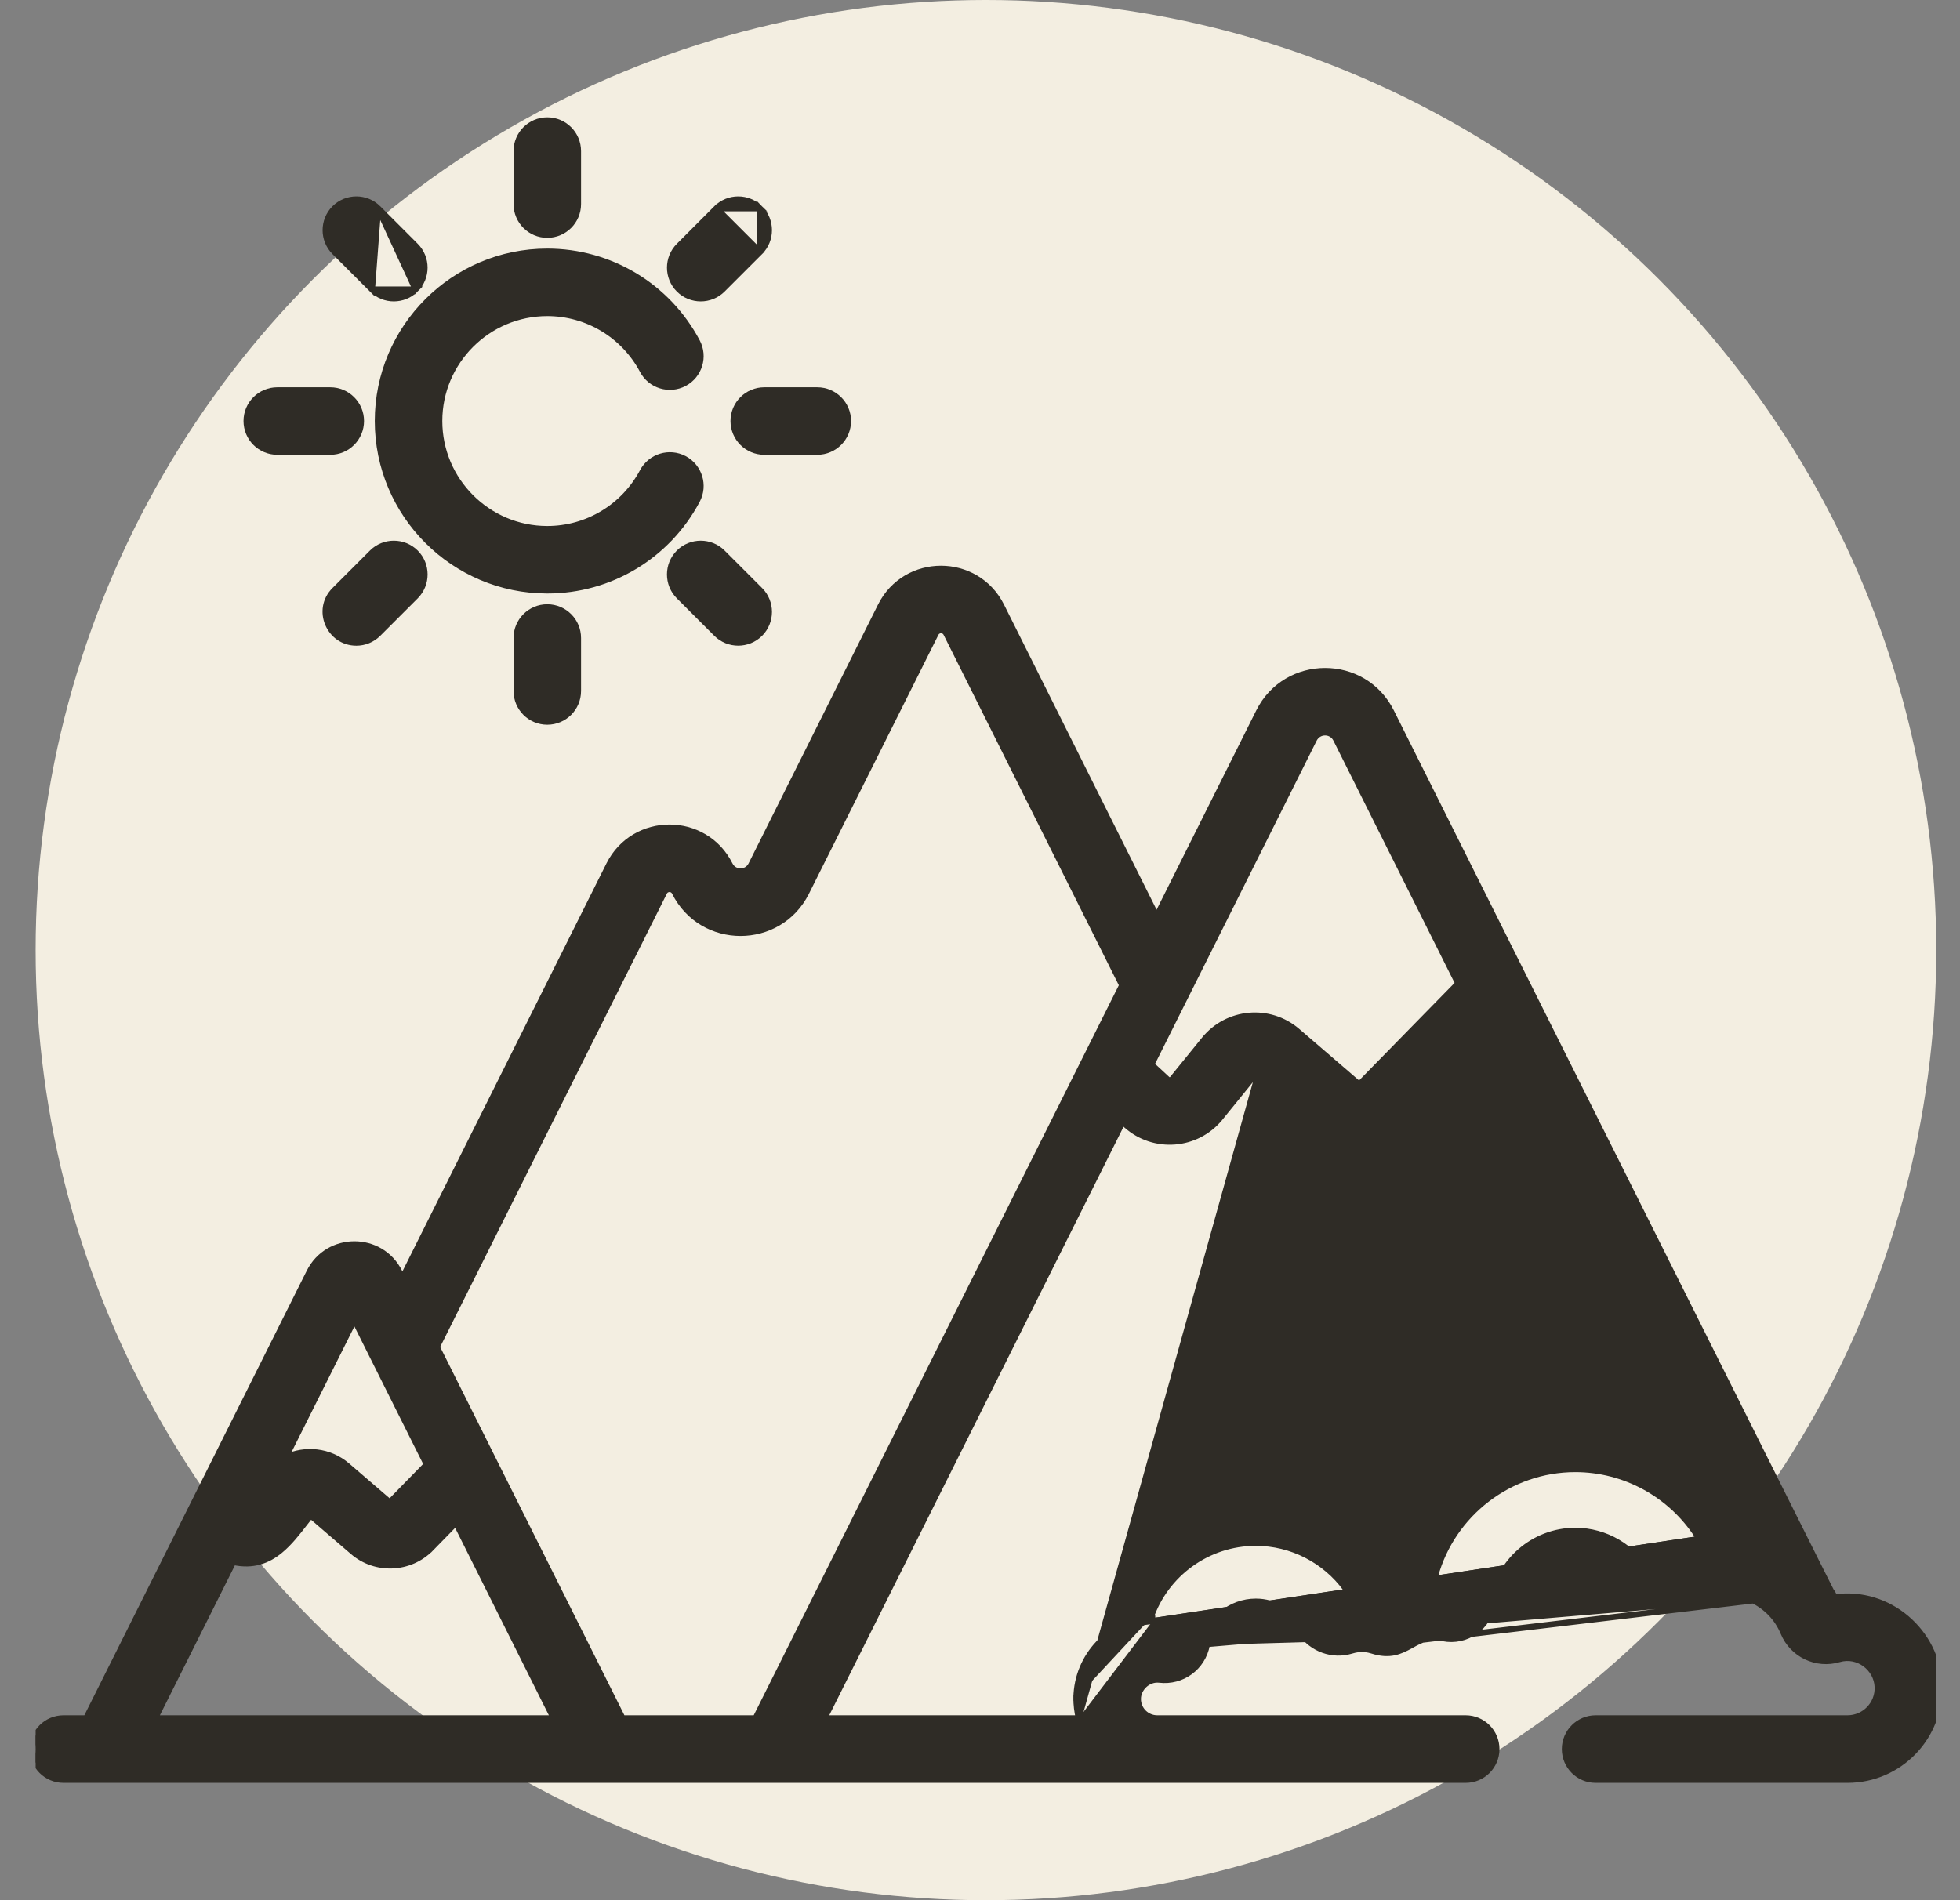
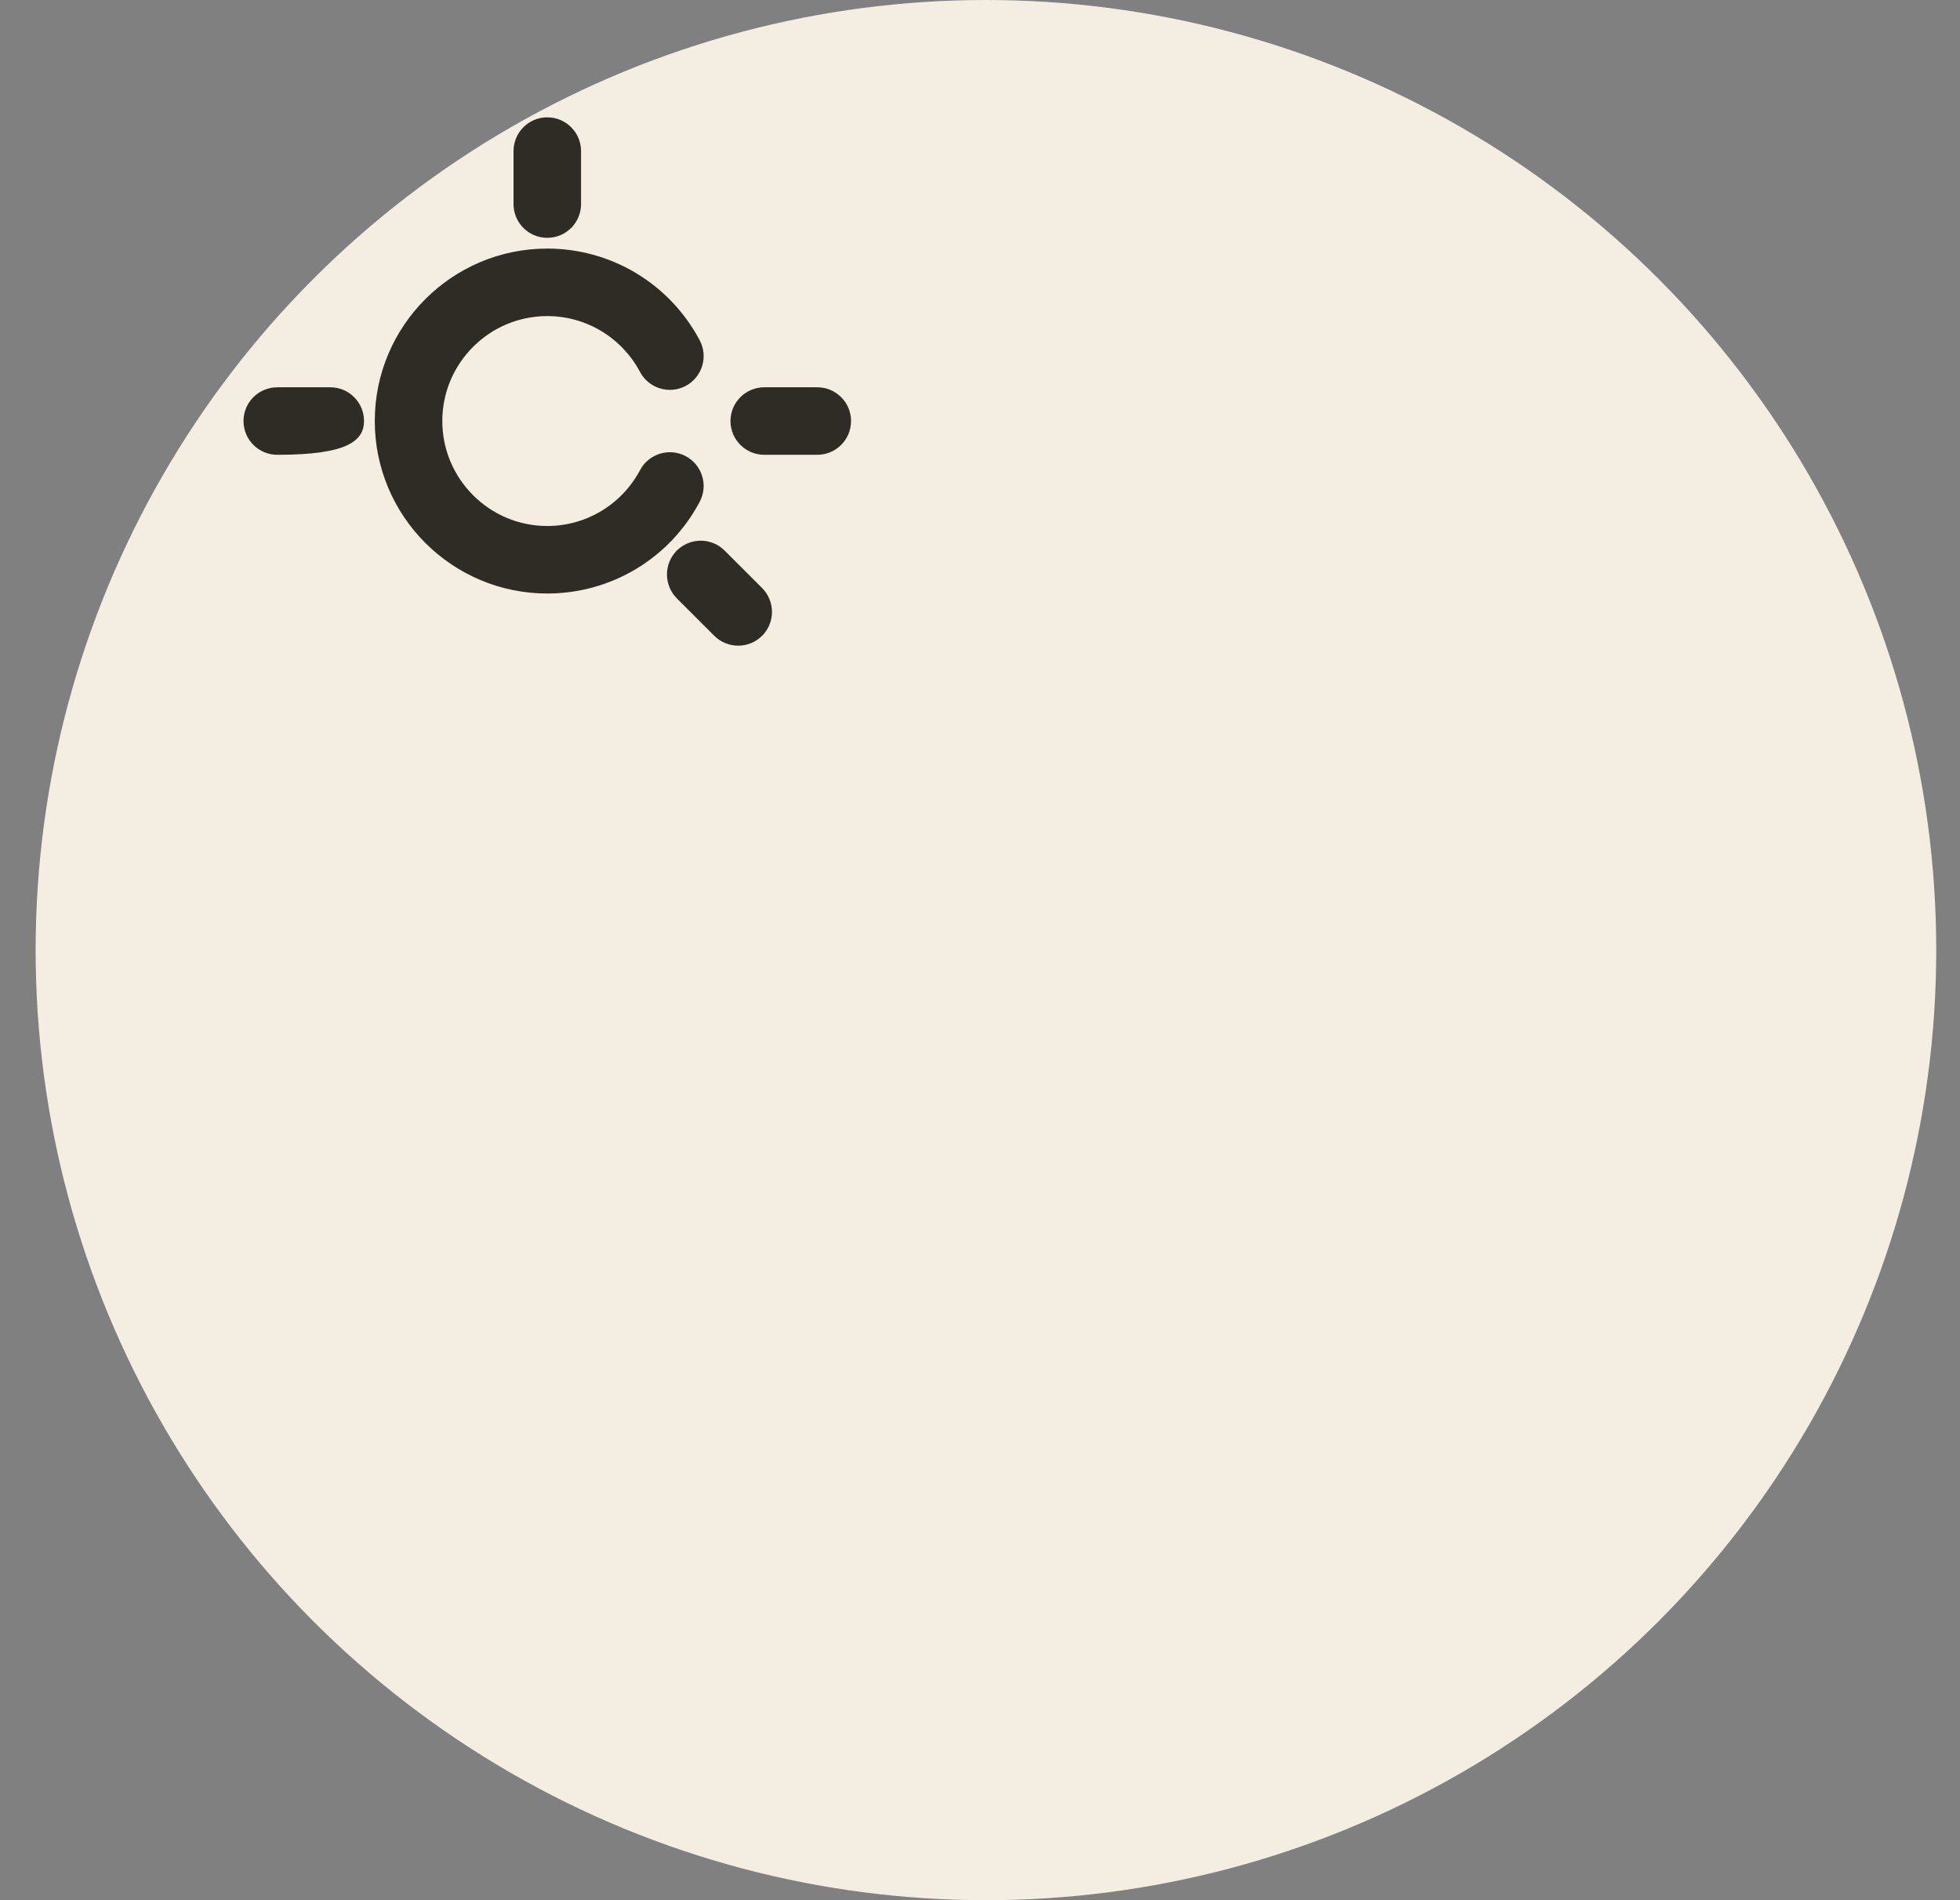
<svg xmlns="http://www.w3.org/2000/svg" width="33" height="32" viewBox="0 0 33 32" fill="none">
  <rect x="0" y="0" width="33" height="32" fill="#808080" stroke="none" />
  <circle cx="16.6" cy="16" r="16" fill="#F3EEE1" />
  <g clip-path="url(#clip0_1014_383)">
    <path d="M9.214 3.955C9.501 3.955 9.733 3.723 9.733 3.437V2.545C9.733 2.258 9.501 2.026 9.214 2.026C8.928 2.026 8.696 2.258 8.696 2.545V3.436C8.696 3.723 8.928 3.955 9.214 3.955Z" fill="#2F2C26" stroke="#2F2C26" stroke-width="0.1" />
-     <path d="M8.696 10.744V11.636C8.696 11.923 8.928 12.155 9.214 12.155C9.501 12.155 9.733 11.923 9.733 11.636V10.744C9.733 10.458 9.501 10.226 9.214 10.226C8.928 10.226 8.696 10.458 8.696 10.744Z" fill="#2F2C26" stroke="#2F2C26" stroke-width="0.1" />
-     <path d="M6.997 4.874L6.997 4.874C6.795 5.076 6.466 5.076 6.264 4.874L6.997 4.874ZM6.997 4.874C7.2 4.671 7.2 4.343 6.997 4.14C6.997 4.14 6.997 4.14 6.997 4.14L6.367 3.509L6.997 4.874ZM5.633 4.243L6.264 4.874L6.367 3.509C6.164 3.307 5.836 3.307 5.633 3.509L5.633 3.509C5.431 3.712 5.431 4.04 5.633 4.243C5.633 4.243 5.633 4.243 5.633 4.243Z" fill="#2F2C26" stroke="#2F2C26" stroke-width="0.1" />
    <path d="M12.165 9.307L12.165 9.307C11.963 9.105 11.634 9.105 11.431 9.307L11.431 9.307C11.229 9.51 11.229 9.838 11.431 10.041L12.062 10.672L12.062 10.672C12.265 10.874 12.593 10.874 12.796 10.672C12.998 10.469 12.998 10.14 12.796 9.938L12.165 9.307Z" fill="#2F2C26" stroke="#2F2C26" stroke-width="0.1" />
-     <path d="M4.669 7.609H5.561C5.847 7.609 6.079 7.377 6.079 7.09C6.079 6.804 5.847 6.572 5.561 6.572H4.669C4.382 6.572 4.15 6.804 4.15 7.09C4.15 7.377 4.382 7.609 4.669 7.609Z" fill="#2F2C26" stroke="#2F2C26" stroke-width="0.1" />
+     <path d="M4.669 7.609C5.847 7.609 6.079 7.377 6.079 7.09C6.079 6.804 5.847 6.572 5.561 6.572H4.669C4.382 6.572 4.15 6.804 4.15 7.09C4.15 7.377 4.382 7.609 4.669 7.609Z" fill="#2F2C26" stroke="#2F2C26" stroke-width="0.1" />
    <path d="M12.349 7.09C12.349 7.377 12.582 7.609 12.868 7.609H13.76C14.046 7.609 14.279 7.377 14.279 7.09C14.279 6.804 14.046 6.572 13.76 6.572H12.868C12.582 6.572 12.349 6.804 12.349 7.09Z" fill="#2F2C26" stroke="#2F2C26" stroke-width="0.1" />
-     <path d="M6.264 9.307L6.264 9.307L5.633 9.938C5.305 10.266 5.542 10.824 6 10.824C6.133 10.824 6.266 10.773 6.367 10.672L6.998 10.041C7.2 9.838 7.2 9.51 6.998 9.307L6.998 9.307C6.795 9.105 6.466 9.105 6.264 9.307Z" fill="#2F2C26" stroke="#2F2C26" stroke-width="0.1" />
-     <path d="M12.796 3.509L12.796 3.509C12.998 3.712 12.998 4.04 12.796 4.243L12.796 3.509ZM12.796 3.509C12.593 3.307 12.265 3.307 12.062 3.509L12.796 3.509ZM11.432 4.14C11.229 4.343 11.229 4.671 11.431 4.874L11.431 4.874C11.634 5.076 11.963 5.076 12.165 4.874C12.165 4.874 12.165 4.874 12.165 4.874L12.796 4.243L12.062 3.509L11.432 4.14ZM11.432 4.14L11.467 4.175L11.432 4.14L11.432 4.14Z" fill="#2F2C26" stroke="#2F2C26" stroke-width="0.1" />
-     <path d="M30.831 26.797C30.833 26.798 30.834 26.799 30.834 26.8L30.834 26.8C30.837 26.802 30.838 26.804 30.839 26.805C30.844 26.812 30.851 26.824 30.86 26.84C30.867 26.854 30.878 26.873 30.891 26.899C31.806 26.771 32.614 27.488 32.649 28.366C32.684 29.247 31.982 29.974 31.105 29.974H26.865C26.579 29.974 26.346 29.742 26.346 29.455C26.346 29.169 26.579 28.936 26.865 28.936H31.105C31.392 28.936 31.624 28.699 31.612 28.408C31.599 28.092 31.283 27.848 30.964 27.942C30.582 28.055 30.18 27.863 30.028 27.496C29.825 27.005 29.273 26.724 28.742 26.894C28.672 26.916 28.599 26.929 28.528 26.932C28.217 26.946 27.913 26.783 27.753 26.499C27.503 26.055 27.031 25.778 26.523 25.778C25.82 25.778 25.218 26.304 25.125 27.001C25.072 27.4 24.69 27.668 24.294 27.589M30.831 26.797L22.682 27.765C22.386 27.831 22.072 27.692 21.917 27.421C21.756 27.139 21.458 26.971 21.144 26.971C20.718 26.971 20.351 27.274 20.271 27.692M30.831 26.797C30.823 26.782 30.811 26.759 30.793 26.722C30.754 26.645 30.686 26.511 30.571 26.281C30.285 25.711 29.705 24.551 28.533 22.206C27.815 20.77 26.875 18.89 25.644 16.429L23.423 11.986C22.964 11.068 21.654 11.071 21.196 11.986L19.473 15.432L16.86 10.205C16.441 9.368 15.245 9.368 14.827 10.205L12.648 14.563C12.574 14.711 12.363 14.712 12.288 14.563L12.288 14.563C11.87 13.726 10.674 13.726 10.255 14.563L6.775 21.523L6.725 21.422L6.725 21.422C6.411 20.794 5.519 20.8 5.209 21.422L5.209 21.422V21.422L1.451 28.936H1.069C0.782 28.936 0.55 29.169 0.55 29.455C0.55 29.742 0.782 29.974 1.069 29.974H1.072H1.076H1.08H1.085H1.09H1.096H1.102H1.109H1.116H1.123H1.132H1.14H1.149H1.159H1.169H1.18H1.191H1.202H1.214H1.227H1.24H1.253H1.267H1.281H1.296H1.311H1.327H1.343H1.359H1.376H1.394H1.412H1.43H1.449H1.468H1.488H1.508H1.529H1.55H1.571H1.593H1.615H1.638H1.661H1.684H1.708H1.733H1.757H1.782H1.808H1.834H1.86H1.887H1.914H1.942H1.97H1.998H2.027H2.056H2.086H2.116H2.146H2.177H2.208H2.239H2.271H2.303H2.336H2.369H2.402H2.436H2.47H2.505H2.539H2.575H2.61H2.646H2.682H2.719H2.756H2.793H2.83H2.868H2.907H2.945H2.984H3.024H3.063H3.103H3.144H3.184H3.225H3.267H3.308H3.35H3.392H3.435H3.478H3.521H3.564H3.608H3.652H3.697H3.741H3.787H3.832H3.877H3.923H3.97H4.016H4.063H4.11H4.157H4.205H4.253H4.301H4.349H4.398H4.447H4.496H4.546H4.596H4.646H4.696H4.747H4.798H4.849H4.9H4.952H5.004H5.056H5.108H5.161H5.214H5.267H5.32H5.374H5.428H5.482H5.536H5.59H5.645H5.7H5.755H5.811H5.866H5.922H5.978H6.035H6.091H6.148H6.205H6.262H6.319H6.377H6.434H6.492H6.55H6.609H6.667H6.726H6.785H6.844H6.903H6.962H7.022H7.082H7.142H7.202H7.262H7.323H7.383H7.444H7.505H7.566H7.627H7.689H7.75H7.812H7.874H7.936H7.998H8.061H8.123H8.186H8.249H8.312H8.375H8.438H8.501H8.565H8.628H8.692H8.756H8.82H8.884H8.948H9.012H9.077H9.141H9.206H9.271H9.335H9.4H9.465H9.531H9.596H9.661H9.727H9.792H9.858H9.924H9.989H10.055H10.121H10.187H10.254H10.32H10.386H10.452H10.519H10.585H10.652H10.719H10.785H10.852H10.919H10.986H11.053H11.12H11.187H11.254H11.321H11.388H11.455H11.523H11.59H11.657H11.725H11.792H11.86H11.927H11.995H12.062H12.13H12.197H12.265H12.332H12.4H12.468H12.535H12.603H12.671H12.738H12.806H12.874H12.941H13.009H13.077H13.144H13.212H13.28H13.347H13.415H13.483H13.55H13.618H13.685H13.753H13.82H13.888H13.955H14.023H14.09H14.158H14.225H14.292H14.359H14.427H14.494H14.561H14.628H14.695H14.762H14.829H14.895H14.962H15.029H15.095H15.162H15.229H15.295H15.361H15.428H15.494H15.56H15.626H15.692H15.758H15.824H15.889H15.955H16.021H16.086H16.151H16.217H16.282H16.347H16.412H16.477H16.542H16.606H16.671H16.735H16.799H16.864H16.928H16.992H17.055H17.119H17.183H17.246H17.31H17.373H17.436H17.499H17.561H17.624H17.687H17.749H17.811H17.873H17.935H17.997H18.058H18.12H18.181H18.242H18.303H18.364H18.425H18.485H18.546H18.606H18.666H18.725H18.785H18.844H18.904H18.963H19.021H19.08H19.139H19.197H19.255H19.313H19.371H19.428H19.485H19.543H19.599H19.656H19.713H19.769H19.825H19.881H19.936H19.992H20.047H20.102H20.157H20.211H20.265H20.32H20.373H20.427H20.48H20.533H20.586H20.639H20.691H20.743H20.795H20.847H20.898H20.949H21H21.051H21.101H21.151H21.201H21.251H21.3H21.349H21.398H21.446H21.494H21.542H21.59H21.637H21.684H21.731H21.777H21.824H21.87H21.915H21.961H22.006H22.05H22.095H22.139H22.183H22.226H22.269H22.312H22.355H22.397H22.439H22.48H22.522H22.563H22.603H22.644H22.684H22.723H22.763H22.802H22.84H22.878H22.916H22.954H22.991H23.028H23.065H23.101H23.137H23.172H23.207H23.242H23.277H23.311H23.345H23.378H23.411H23.443H23.476H23.507H23.539H23.57H23.601H23.631H23.661H23.691H23.72H23.748H23.777H23.805H23.832H23.86H23.886H23.913H23.939H23.964H23.989H24.014H24.038H24.062H24.086H24.109H24.132H24.154H24.176H24.197H24.218H24.239H24.259H24.278H24.298H24.316H24.335H24.353H24.37H24.387H24.404H24.42H24.436H24.451H24.465H24.48H24.494H24.507H24.52H24.532H24.544H24.556H24.567H24.577H24.587H24.597H24.606H24.615H24.623H24.631H24.638H24.645H24.651H24.656H24.662H24.666H24.671H24.674H24.677C24.964 29.974 25.196 29.742 25.196 29.455C25.196 29.169 24.964 28.936 24.677 28.936H19.485C19.303 28.936 19.157 28.788 19.16 28.607C19.162 28.429 19.329 28.266 19.52 28.288C19.903 28.333 20.248 28.081 20.32 27.702M30.831 26.797L20.271 27.692M24.294 27.589L24.304 27.54L24.294 27.589C24.294 27.589 24.294 27.589 24.294 27.589ZM24.294 27.589C24.061 27.543 23.919 27.62 23.766 27.704C23.759 27.708 23.752 27.712 23.745 27.716C23.664 27.76 23.577 27.805 23.474 27.827C23.37 27.848 23.252 27.845 23.107 27.799C22.941 27.745 22.817 27.78 22.736 27.803C22.72 27.807 22.705 27.811 22.693 27.814C22.375 27.884 22.039 27.736 21.874 27.446C21.722 27.18 21.44 27.021 21.144 27.021C20.742 27.021 20.395 27.307 20.32 27.702M20.32 27.702L20.271 27.692M20.32 27.702C20.32 27.702 20.32 27.702 20.32 27.702L20.271 27.692M18.122 28.592C18.121 28.704 18.136 28.826 18.162 28.936M18.122 28.592C18.122 28.592 18.122 28.592 18.122 28.592L18.168 28.593L18.172 28.593H18.122V28.593V28.592ZM18.122 28.592V28.592C18.133 27.884 18.684 27.313 19.368 27.254M18.162 28.936L18.172 28.593C18.182 27.9 18.731 27.342 19.405 27.301M18.162 28.936H13.881L18.902 18.893L18.95 18.937L18.964 18.95H18.965C19.429 19.365 20.151 19.309 20.545 18.822L20.507 18.791L20.545 18.822L21.082 18.16C21.103 18.134 21.141 18.131 21.166 18.153L18.162 28.936ZM19.368 27.254C19.364 27.265 19.361 27.275 19.357 27.286L19.405 27.301M19.368 27.254C19.379 27.253 19.39 27.252 19.402 27.251L19.405 27.301M19.368 27.254C19.623 26.504 20.333 25.983 21.144 25.983C21.746 25.983 22.31 26.275 22.661 26.756C22.872 26.72 23.09 26.727 23.297 26.776C23.566 26.617 23.865 26.539 24.163 26.539C24.451 25.494 25.414 24.741 26.523 24.741C27.353 24.741 28.129 25.165 28.58 25.863C28.72 25.829 28.862 25.811 29.007 25.807M19.405 27.301L29.008 25.857M29.007 25.807L29.008 25.857M29.007 25.807C29.006 25.807 29.006 25.807 29.006 25.807L29.008 25.857M29.007 25.807C29.062 25.806 29.119 25.806 29.175 25.809M29.008 25.857C29.072 25.855 29.137 25.857 29.201 25.861L29.175 25.809M29.175 25.809L25.042 17.544M29.175 25.809C29.194 25.811 29.214 25.812 29.233 25.813L25.079 17.506M25.042 17.544L25.018 17.496L25.055 17.459L25.079 17.506M25.042 17.544L25.079 17.506M25.042 17.544L25.079 17.506M20.276 17.507L20.315 17.538L20.276 17.507L19.739 18.169L19.739 18.169C19.718 18.195 19.679 18.198 19.654 18.175L19.386 17.927L22.124 12.45C22.124 12.45 22.124 12.45 22.124 12.45C22.201 12.297 22.419 12.297 22.495 12.45L24.551 16.562L22.924 18.224C22.924 18.224 22.924 18.224 22.924 18.224C22.902 18.247 22.867 18.248 22.844 18.228L21.843 17.366C21.374 16.963 20.666 17.026 20.276 17.507ZM11.36 15.027L11.36 15.027C11.817 15.941 13.12 15.94 13.576 15.027L13.531 15.005L13.576 15.027L15.755 10.669C15.755 10.669 15.755 10.669 15.755 10.669C15.792 10.596 15.895 10.596 15.932 10.669C15.932 10.669 15.932 10.669 15.932 10.669L18.893 16.592C18.643 17.092 16.238 21.902 14.492 25.394C13.621 27.136 12.914 28.549 12.721 28.936H10.482L7.355 22.683L11.183 15.027C11.183 15.027 11.183 15.027 11.183 15.027C11.22 14.954 11.324 14.954 11.36 15.027ZM21.166 18.153L22.167 19.014L22.2 18.977L22.167 19.014C22.604 19.39 23.262 19.362 23.666 18.95L21.166 18.153ZM5.848 24.685C5.544 24.423 5.133 24.39 4.807 24.545L5.967 22.226L7.185 24.663L6.563 25.3L5.848 24.685ZM7.255 26.076L7.676 25.645L9.322 28.936H2.611L3.927 26.305C4.26 26.378 4.508 26.282 4.714 26.113C4.872 25.984 5.008 25.809 5.139 25.639C5.17 25.6 5.2 25.56 5.231 25.522L5.94 26.132C6.324 26.463 6.901 26.437 7.255 26.076L7.219 26.041L7.255 26.076Z" fill="#2F2C26" stroke="#2F2C26" stroke-width="0.1" />
    <path d="M11.736 8.428L11.736 8.428C11.871 8.175 11.775 7.861 11.522 7.726C11.269 7.592 10.955 7.688 10.82 7.941L10.82 7.941C10.503 8.537 9.888 8.908 9.214 8.908C8.212 8.908 7.397 8.092 7.397 7.09C7.397 6.089 8.212 5.273 9.214 5.273C9.888 5.273 10.503 5.644 10.82 6.24C10.954 6.493 11.268 6.589 11.522 6.455C11.775 6.32 11.871 6.006 11.736 5.753L11.736 5.753C11.239 4.817 10.273 4.236 9.214 4.236C7.64 4.236 6.36 5.516 6.36 7.09C6.36 8.665 7.64 9.945 9.214 9.945C10.273 9.945 11.239 9.364 11.736 8.428Z" fill="#2F2C26" stroke="#2F2C26" stroke-width="0.1" />
  </g>
  <defs>
    <clipPath id="clip0_1014_383">
      <rect width="32" height="32" fill="white" transform="translate(0.6)" />
    </clipPath>
  </defs>
</svg>